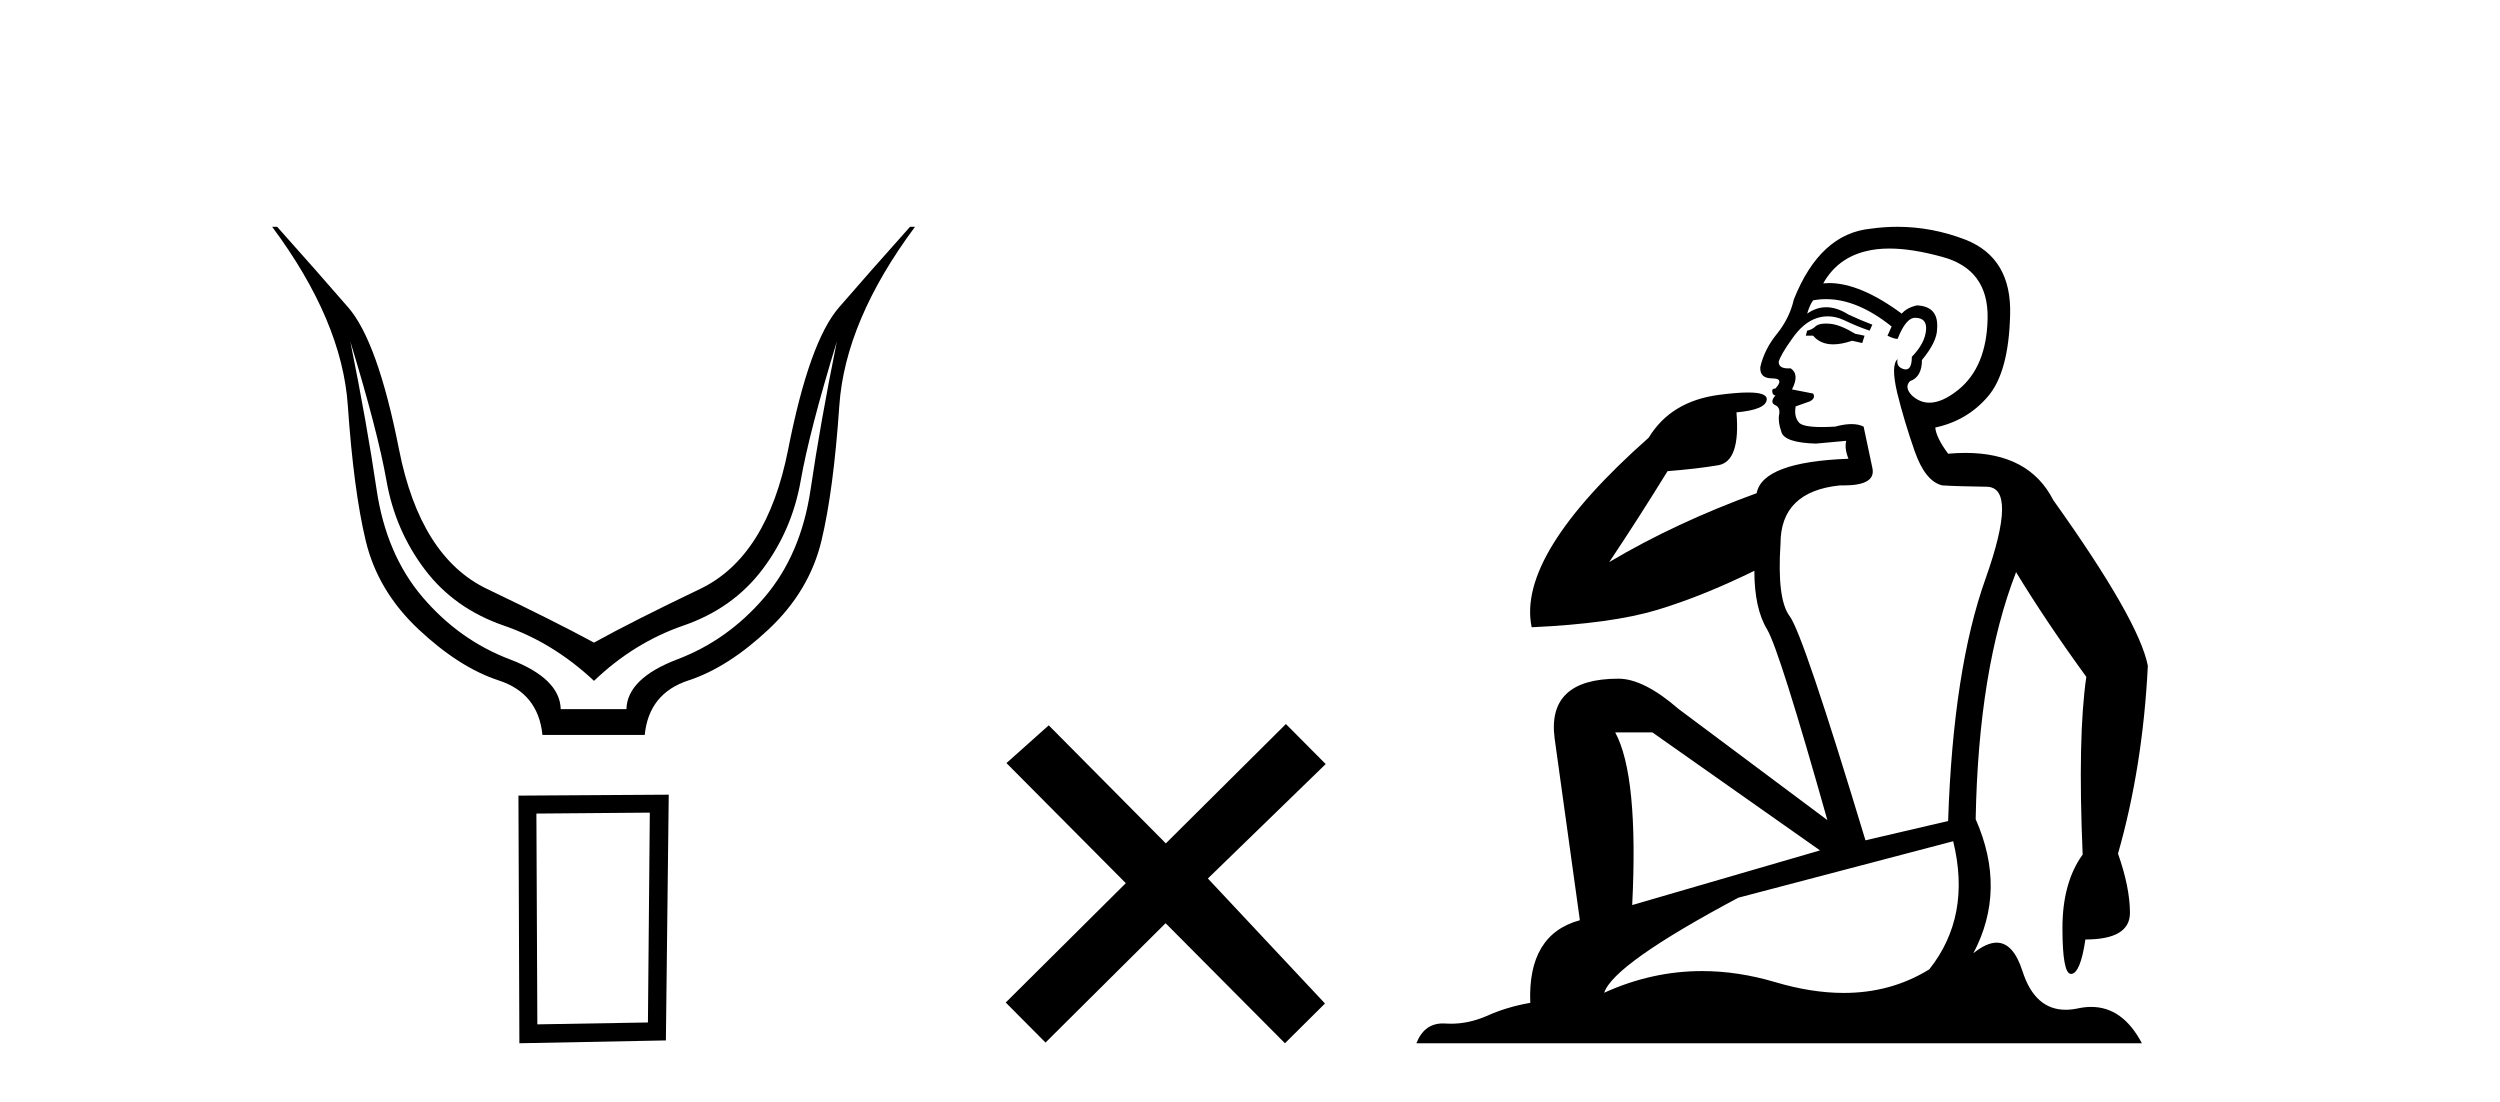
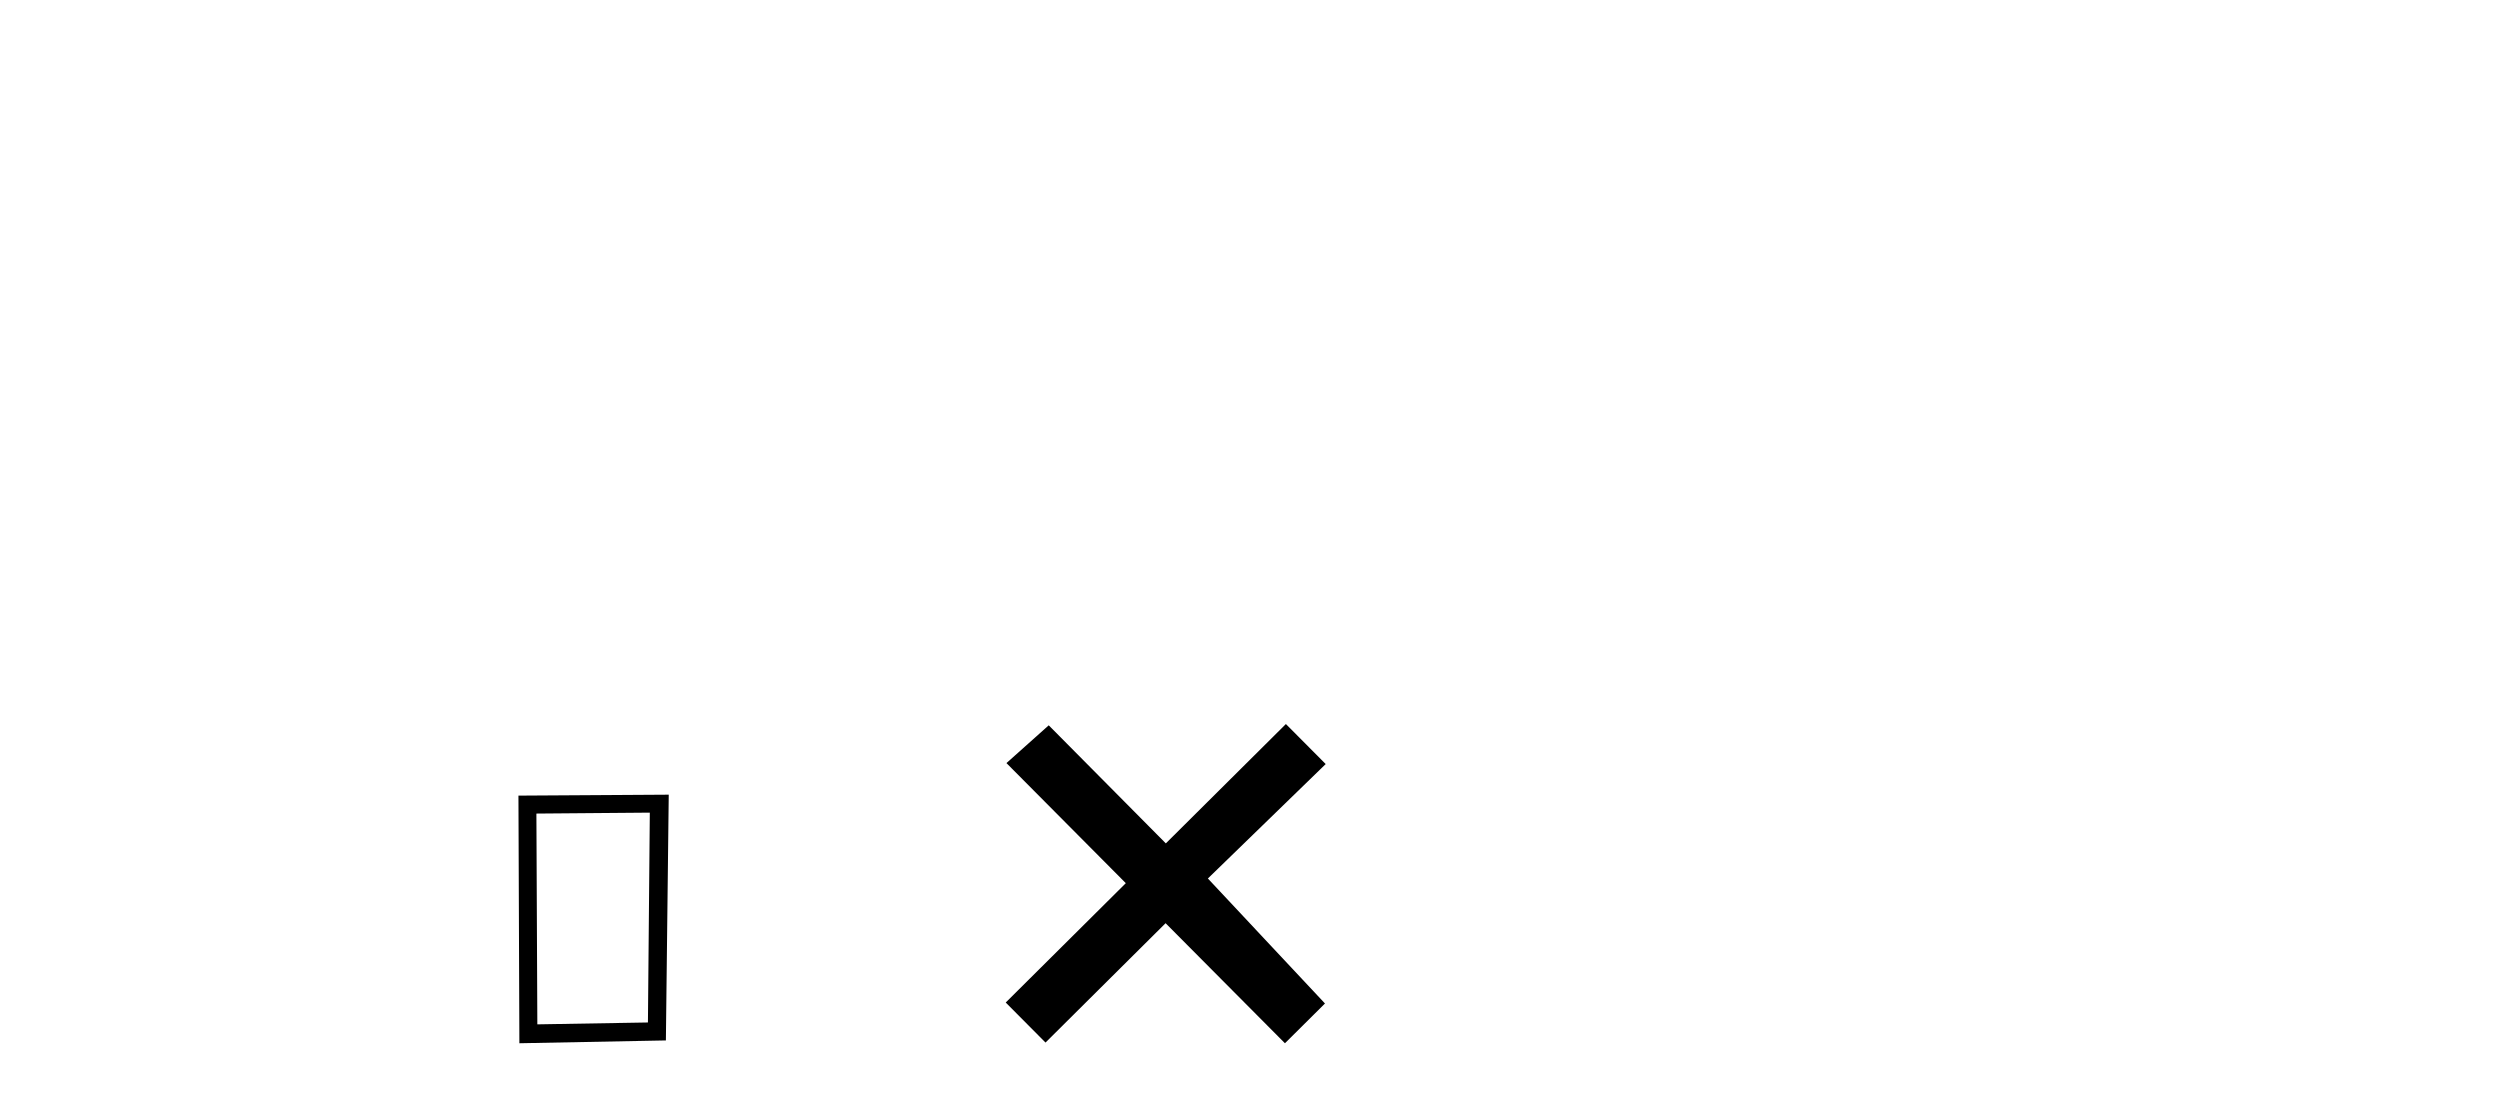
<svg xmlns="http://www.w3.org/2000/svg" width="93.0" height="41.0">
-   <path d="M 13.032 12.706 Q 14.053 16.047 14.378 17.888 Q 14.703 19.729 15.801 21.183 Q 16.899 22.637 18.74 23.271 Q 20.581 23.905 22.097 25.328 Q 23.582 23.905 25.423 23.271 Q 27.263 22.637 28.362 21.183 Q 29.46 19.729 29.785 17.888 Q 30.109 16.047 31.13 12.706 L 31.13 12.706 Q 30.512 15.769 30.156 18.197 Q 29.8 20.626 28.439 22.219 Q 27.078 23.812 25.206 24.524 Q 23.334 25.236 23.303 26.38 L 20.859 26.38 Q 20.828 25.236 18.957 24.524 Q 17.085 23.812 15.724 22.219 Q 14.363 20.626 14.007 18.197 Q 13.651 15.769 13.032 12.706 ZM 10.124 8.437 Q 12.723 11.933 12.939 15.088 Q 13.156 18.244 13.605 20.116 Q 14.053 21.987 15.569 23.41 Q 17.085 24.833 18.555 25.313 Q 20.024 25.792 20.179 27.339 L 23.984 27.339 Q 24.139 25.792 25.608 25.313 Q 27.078 24.833 28.594 23.41 Q 30.109 21.987 30.558 20.116 Q 31.007 18.244 31.223 15.088 Q 31.44 11.933 34.038 8.437 L 33.853 8.437 Q 32.306 10.169 31.208 11.438 Q 30.109 12.706 29.321 16.712 Q 28.532 20.719 26.041 21.91 Q 23.551 23.101 22.097 23.905 Q 20.612 23.101 18.121 21.91 Q 15.631 20.719 14.842 16.712 Q 14.053 12.706 12.955 11.438 Q 11.857 10.169 10.31 8.437 Z" style="fill:#000000;stroke:none" />
-   <path d="M 24.173 30.23 L 24.103 38.036 L 19.989 38.106 L 19.954 30.265 L 24.173 30.23 ZM 24.877 29.562 L 19.286 29.597 L 19.321 38.809 L 24.771 38.704 L 24.877 29.562 Z" style="fill:#000000;stroke:none" />
+   <path d="M 24.173 30.23 L 24.103 38.036 L 19.989 38.106 L 19.954 30.265 L 24.173 30.23 ZM 24.877 29.562 L 19.286 29.597 L 19.321 38.809 L 24.771 38.704 L 24.877 29.562 " style="fill:#000000;stroke:none" />
  <path d="M 43.369 31.374 L 39.013 26.982 L 37.44 28.387 L 41.88 32.854 L 37.413 37.294 L 38.893 38.783 L 43.36 34.343 L 47.8 38.809 L 49.289 37.33 L 44.933 32.68 L 49.316 28.423 L 47.835 26.934 L 43.369 31.374 Z" style="fill:#000000;stroke:none" />
-   <path d="M 67.924 12.036 Q 67.67 12.036 67.551 12.129 Q 67.414 12.266 67.226 12.3 L 67.175 12.488 L 67.448 12.488 Q 67.718 12.81 68.196 12.81 Q 68.505 12.81 68.9 12.676 L 69.276 12.761 L 69.361 12.488 L 69.02 12.419 Q 68.456 12.078 68.08 12.044 Q 67.997 12.036 67.924 12.036 ZM 70.283 9.246 Q 71.122 9.246 72.231 9.55 Q 73.973 10.011 73.939 11.839 Q 73.905 13.649 72.846 14.503 Q 72.252 14.98 71.775 14.98 Q 71.414 14.98 71.12 14.708 Q 70.83 14.401 71.052 14.179 Q 71.496 14.025 71.496 13.393 Q 72.06 12.71 72.06 12.232 Q 72.128 11.395 71.308 11.36 Q 70.933 11.446 70.745 11.668 Q 69.202 10.53 68.043 10.53 Q 67.931 10.53 67.824 10.541 L 67.824 10.541 Q 68.353 9.601 69.412 9.345 Q 69.804 9.246 70.283 9.246 ZM 67.93 11.128 Q 69.097 11.128 70.369 12.146 L 70.215 12.488 Q 70.454 12.607 70.591 12.607 Q 70.898 11.822 71.24 11.822 Q 71.684 11.822 71.65 12.266 Q 71.616 12.761 71.12 13.274 Q 71.12 13.743 70.893 13.743 Q 70.863 13.743 70.83 13.735 Q 70.523 13.649 70.591 13.359 L 70.591 13.359 Q 70.335 13.581 70.574 14.606 Q 70.83 15.648 71.223 16.775 Q 71.616 17.902 72.248 18.056 Q 72.743 18.09 73.905 18.107 Q 75.066 18.124 73.87 21.506 Q 72.658 24.888 72.47 30.542 L 69.395 31.26 Q 67.072 23.573 66.577 22.924 Q 66.099 22.292 66.235 20.225 Q 66.235 18.278 68.456 18.056 Q 68.52 18.058 68.581 18.058 Q 69.798 18.058 69.652 17.407 Q 69.515 16.741 69.327 15.87 Q 69.139 15.776 68.874 15.776 Q 68.61 15.776 68.268 15.87 Q 67.995 15.886 67.775 15.886 Q 67.062 15.886 66.919 15.716 Q 66.731 15.494 66.799 15.118 L 67.329 14.93 Q 67.551 14.811 67.448 14.64 L 66.662 14.486 Q 66.953 13.923 66.611 13.701 Q 66.562 13.704 66.518 13.704 Q 66.167 13.704 66.167 13.461 Q 66.235 13.205 66.662 12.607 Q 67.072 12.01 67.568 11.839 Q 67.781 11.768 67.995 11.768 Q 68.294 11.768 68.592 11.907 Q 69.088 12.146 69.549 12.3 L 69.652 12.078 Q 69.242 11.924 68.763 11.702 Q 68.331 11.429 67.935 11.429 Q 67.565 11.429 67.226 11.668 Q 67.329 11.326 67.448 11.173 Q 67.687 11.128 67.93 11.128 ZM 61.47 27.246 L 67.704 31.635 L 60.718 33.668 Q 60.957 28.851 60.086 27.246 ZM 72.658 31.294 Q 73.341 34.078 71.77 36.059 Q 70.352 36.937 68.586 36.937 Q 67.396 36.937 66.047 36.538 Q 64.658 36.124 63.318 36.124 Q 61.448 36.124 59.676 36.93 Q 60.018 35.871 64.664 33.395 L 72.658 31.294 ZM 70.582 8.437 Q 70.086 8.437 69.583 8.508 Q 67.704 8.696 66.731 11.138 Q 66.577 11.822 66.116 12.402 Q 65.638 12.983 65.484 13.649 Q 65.45 14.076 65.928 14.076 Q 66.389 14.076 66.047 14.452 Q 65.911 14.452 65.928 14.572 Q 65.945 14.708 66.047 14.708 Q 65.825 14.965 66.03 15.067 Q 66.235 15.152 66.184 15.426 Q 66.133 15.682 66.27 16.075 Q 66.389 16.468 67.551 16.502 L 68.678 16.399 L 68.678 16.399 Q 68.61 16.69 68.763 17.065 Q 65.569 17.185 65.347 18.347 Q 62.341 19.44 59.864 20.909 Q 60.906 19.354 62.033 17.527 Q 63.127 17.441 63.929 17.305 Q 64.749 17.151 64.596 15.34 Q 65.723 15.238 65.723 14.845 Q 65.723 14.601 65.03 14.601 Q 64.608 14.601 63.929 14.691 Q 62.153 14.93 61.333 16.28 Q 56.414 20.635 56.978 23.334 Q 59.967 23.197 61.658 22.685 Q 63.349 22.173 65.262 21.233 Q 65.262 22.634 65.74 23.42 Q 66.201 24.205 67.978 30.508 L 62.443 26.374 Q 61.145 25.247 60.206 25.247 Q 57.541 25.247 57.832 27.468 L 58.771 34.232 Q 56.824 34.761 56.926 37.306 Q 56.038 37.46 55.287 37.802 Q 54.637 38.082 53.976 38.082 Q 53.871 38.082 53.766 38.075 Q 53.719 38.072 53.674 38.072 Q 52.979 38.072 52.69 38.809 L 79.678 38.809 Q 78.966 37.457 77.792 37.457 Q 77.557 37.457 77.304 37.511 Q 77.061 37.563 76.843 37.563 Q 75.696 37.563 75.237 36.128 Q 74.897 35.067 74.275 35.067 Q 73.895 35.067 73.409 35.461 Q 74.656 33.104 73.495 30.474 Q 73.597 24.888 74.998 21.284 Q 76.108 23.112 77.611 25.179 Q 77.287 27.399 77.475 31.789 Q 76.723 32.831 76.723 34.522 Q 76.723 36.23 77.041 36.23 Q 77.044 36.23 77.047 36.23 Q 77.389 36.213 77.577 34.949 Q 79.234 34.949 79.234 33.958 Q 79.234 33.019 78.79 31.755 Q 79.712 28.527 79.9 24.769 Q 79.575 23.078 76.381 18.603 Q 75.489 16.848 73.11 16.848 Q 72.802 16.848 72.47 16.878 Q 72.026 16.28 71.992 15.904 Q 73.187 15.648 73.956 14.742 Q 74.725 13.837 74.776 11.719 Q 74.844 9.601 73.119 8.918 Q 71.873 8.437 70.582 8.437 Z" style="fill:#000000;stroke:none" />
</svg>